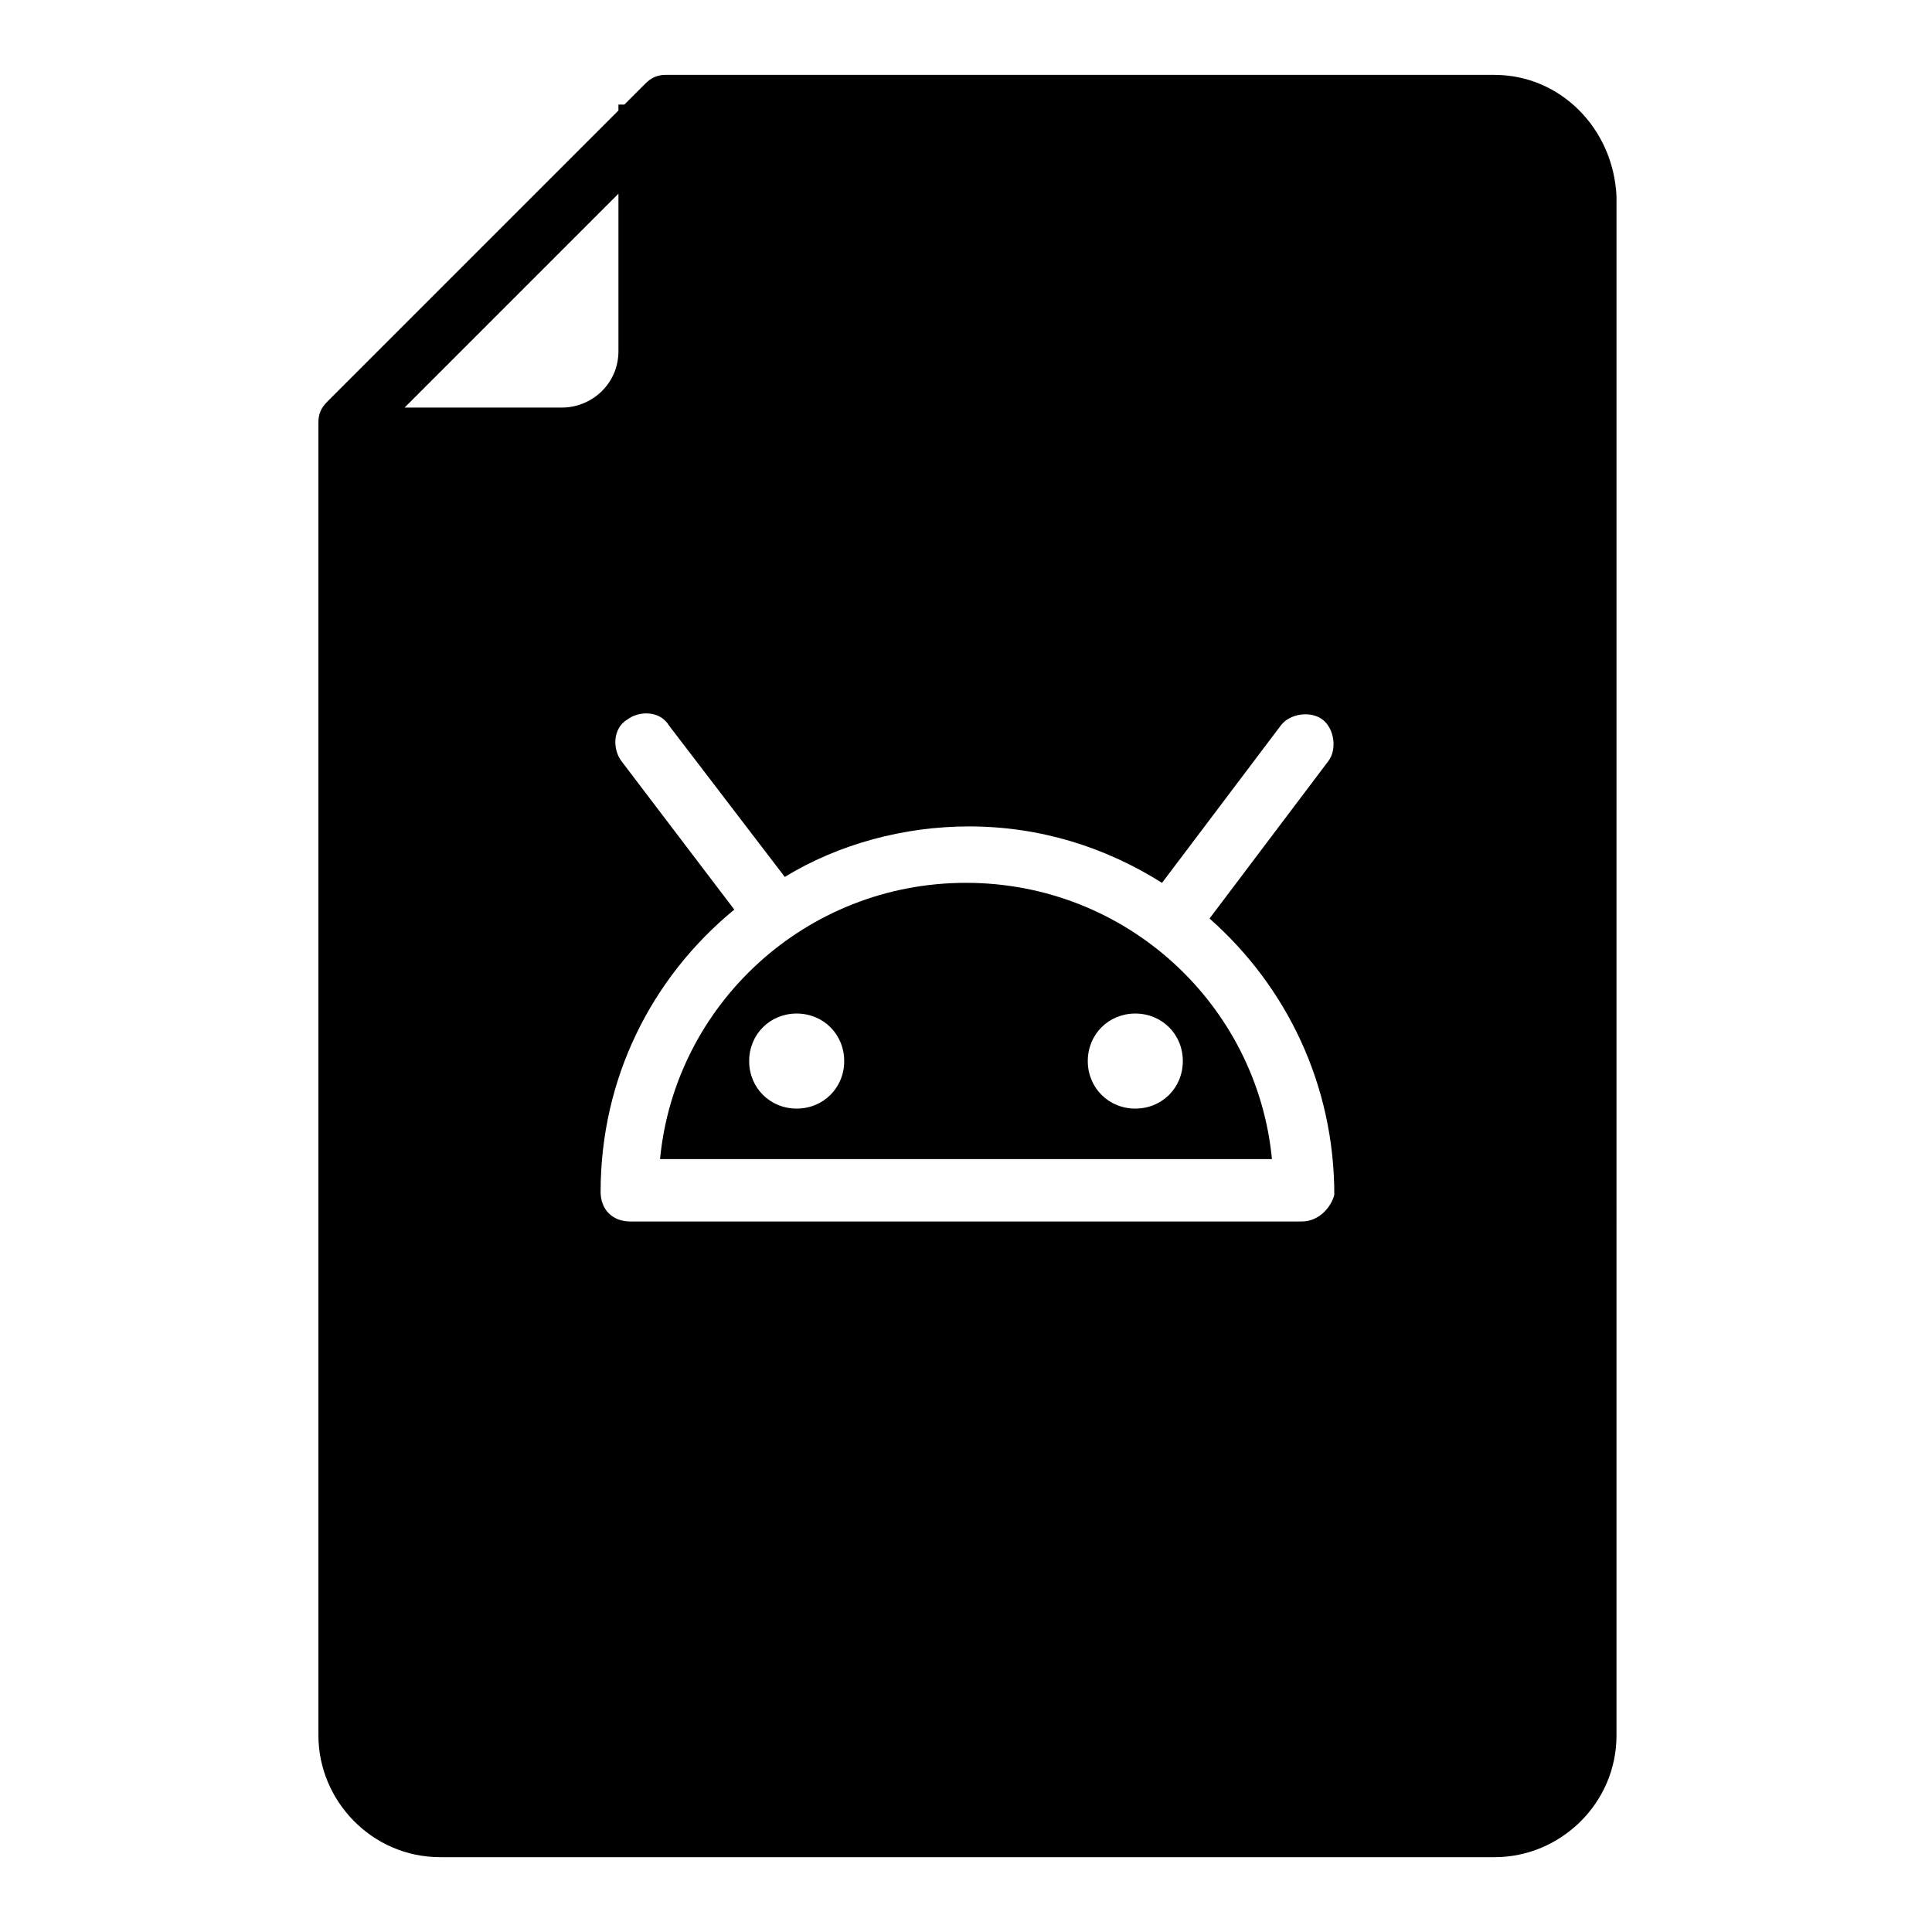
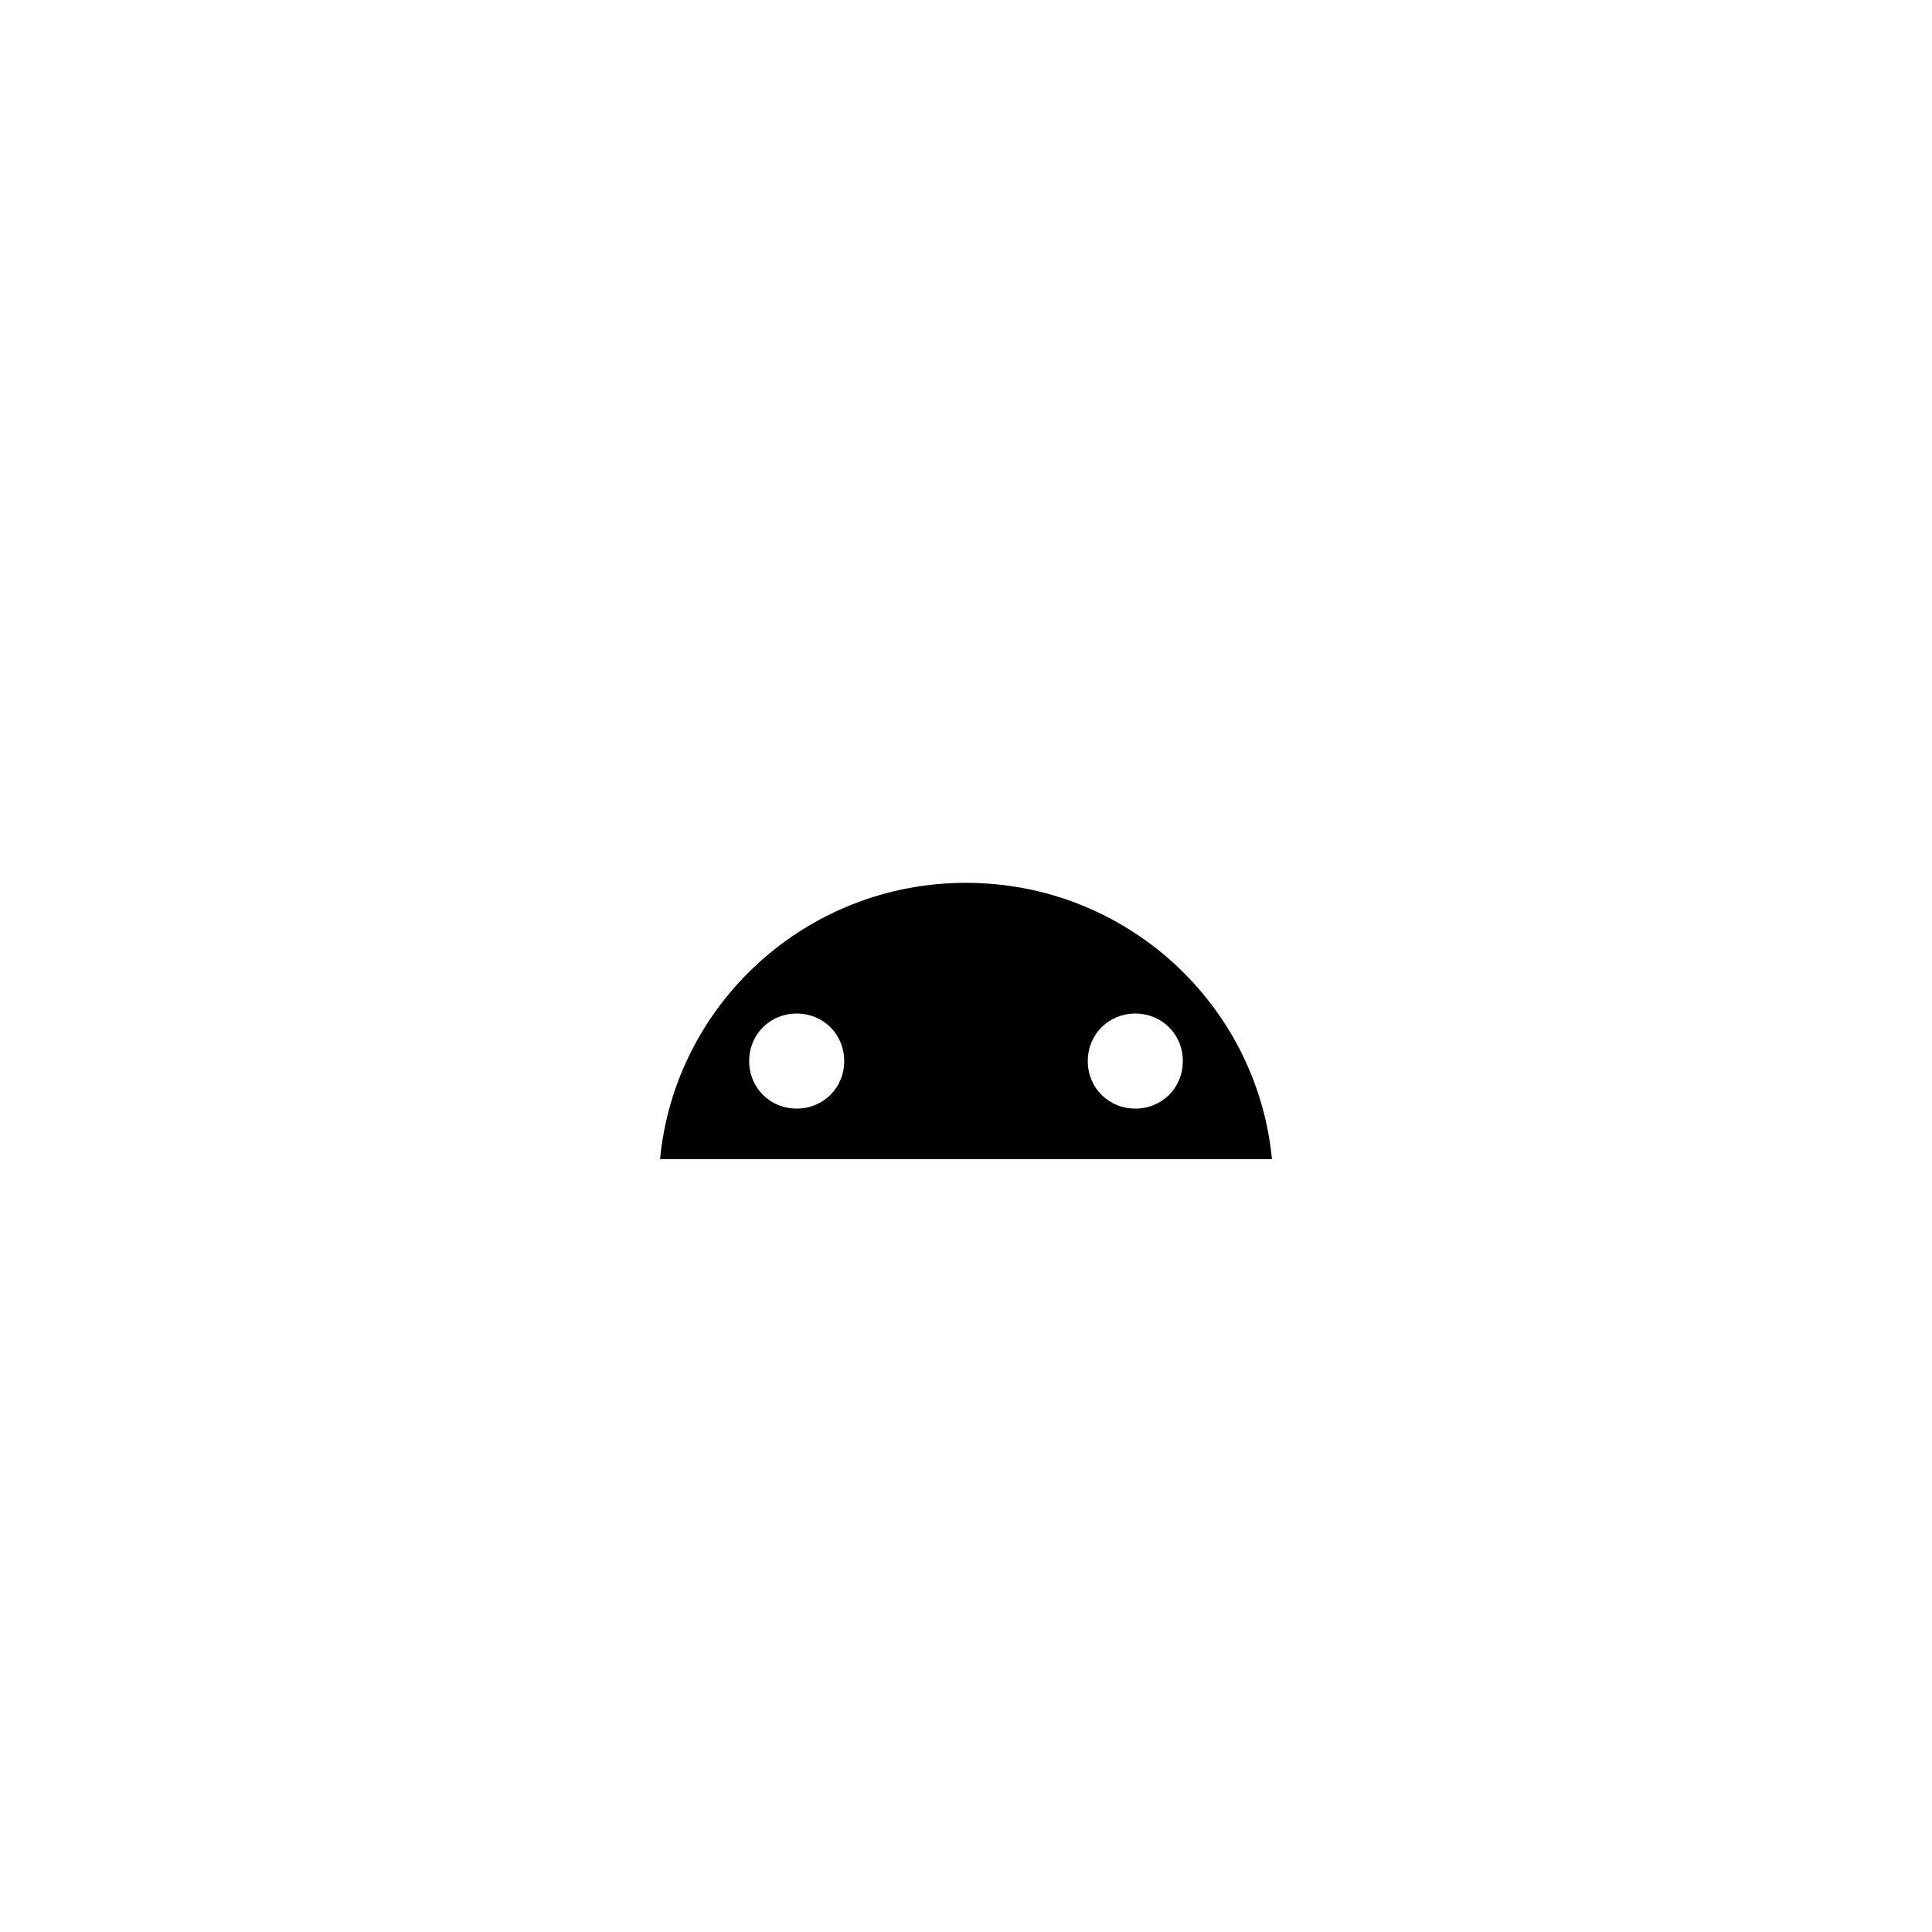
<svg xmlns="http://www.w3.org/2000/svg" fill="#000000" width="800px" height="800px" version="1.1" viewBox="144 144 512 512">
  <g>
    <path d="m400 377.96c-42.508 0-77.145 32.273-81.082 73.211h162.16c-3.938-40.938-38.574-73.211-81.082-73.211zm-44.871 59.828c-7.086 0-12.594-5.512-12.594-12.594 0-7.086 5.512-12.594 12.594-12.594 7.086 0 12.594 5.512 12.594 12.594 0 7.082-5.512 12.594-12.594 12.594zm89.738 0c-7.086 0-12.594-5.512-12.594-12.594 0-7.086 5.512-12.594 12.594-12.594 7.086 0 12.594 5.512 12.594 12.594 0.004 7.082-5.508 12.594-12.594 12.594z" />
-     <path d="m540.12 163.84h-219.63c-2.363 0-3.938 0.789-5.512 2.363l-5.512 5.512h-1.574v1.574l-77.145 77.145c-1.574 1.574-2.363 3.148-2.363 5.512v347.95c0 17.32 14.168 32.273 32.273 32.273h279.46c17.32 0 32.273-14.168 32.273-32.273l0.004-407.77c-0.785-18.105-14.957-32.277-32.273-32.277zm-289.69 88.957 57.465-57.469v41.723c0 8.66-7.086 14.957-14.957 14.957h-42.508zm238.52 214.91h-177.91c-4.723 0-7.871-3.148-7.871-7.871 0-29.914 13.383-56.68 35.426-74.785l-29.914-39.359c-2.363-3.148-2.363-8.66 1.574-11.02 3.148-2.363 8.66-2.363 11.02 1.574l30.699 40.148c14.168-8.66 31.488-13.383 48.805-13.383 18.895 0 36.211 5.512 51.168 14.957l31.488-41.723c2.363-3.148 7.871-3.938 11.02-1.574 3.148 2.363 3.938 7.871 1.574 11.02l-31.488 41.723c20.469 18.105 33.062 44.082 33.062 73.211-0.781 3.144-3.93 7.082-8.652 7.082z" />
  </g>
</svg>